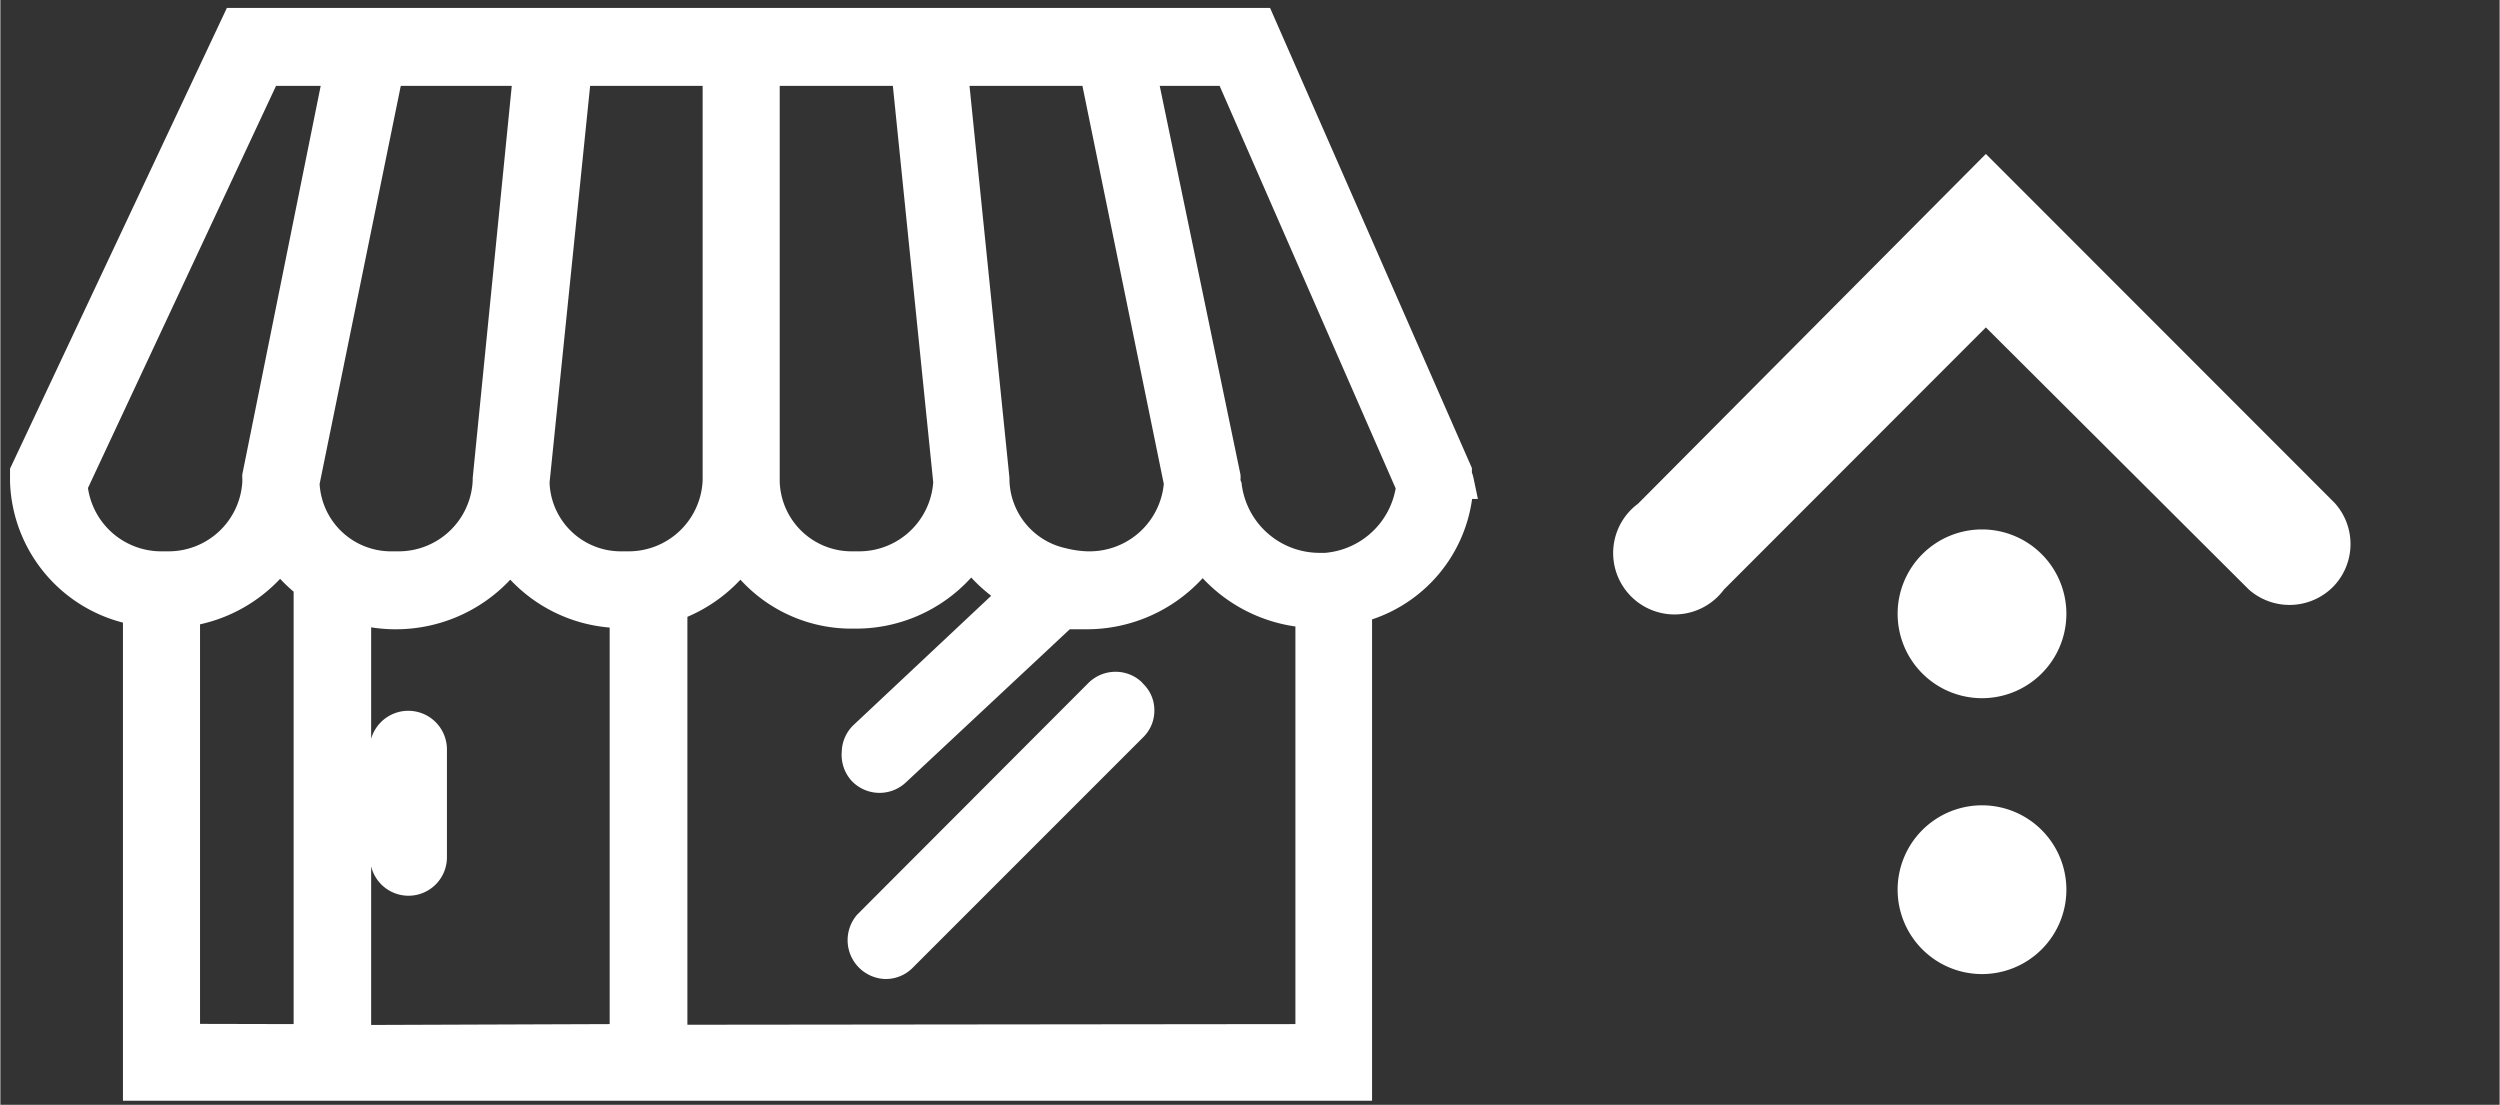
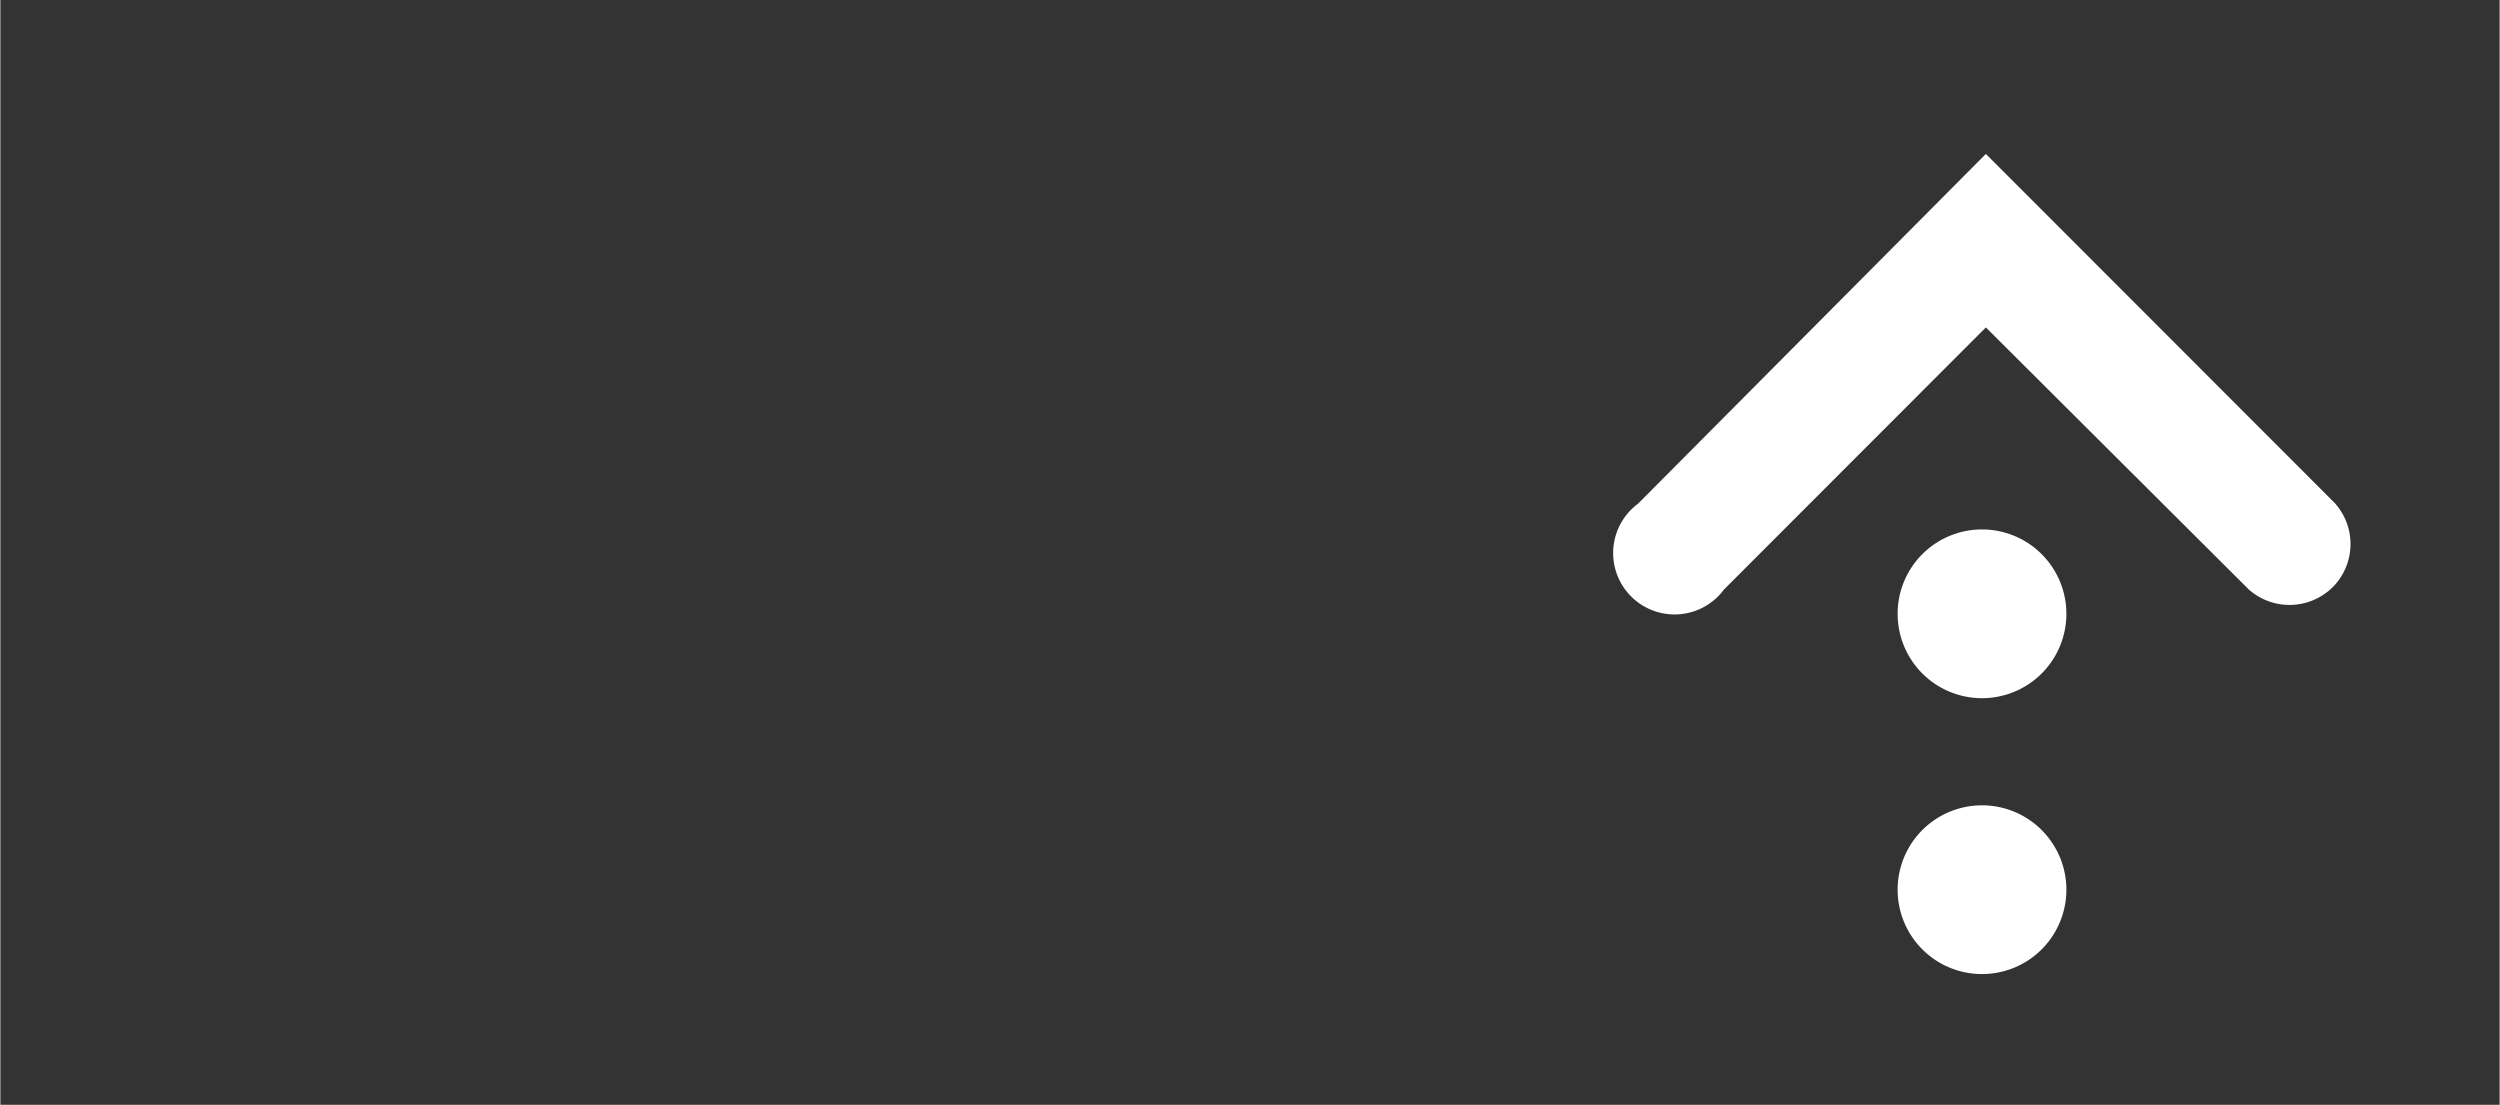
<svg xmlns="http://www.w3.org/2000/svg" id="Capa_1" data-name="Capa 1" width="41.07mm" height="18.15mm" viewBox="0 0 116.41 51.46">
  <rect x="0" y="0" width="116.41" height="51.46" fill="#333333" stroke="none" />
  <defs>
    <style>
      .cls-1 {
        fill: #fff;
      }
    </style>
  </defs>
  <g id="Capa_1-2" data-name="Capa 1">
    <path class="cls-1" d="M108.73,27.25a2.86,2.86,0,0,1-4,.21L92.48,15.25,80.28,27.46a2.86,2.86,0,1,1-4-4L92.48,7.17l16.24,16.25A2.85,2.85,0,0,1,108.73,27.25ZM92.31,37.51h0a3.93,3.93,0,1,0,3.92,3.93,3.93,3.93,0,0,0-3.92-3.93Zm0-12.85h0a3.93,3.93,0,1,0,3.92,3.93,3.93,3.93,0,0,0-3.92-3.93Z" />
  </g>
-   <path class="cls-1" d="M5.71,51.27V29A7,7,0,0,1,.45,22.44v-.07s0-.19,0-.25,0-.29,0-.29L10.55.37H59.14l9.4,21.43s0,.18,0,.21a1.55,1.55,0,0,1,.07.23l.21,1h-.27a6.9,6.9,0,0,1-4.66,5.61V51.27ZM60.32,47.7V29.18A7.32,7.32,0,0,1,56,26.93a7.31,7.31,0,0,1-5.4,2.38c-.27,0-.53,0-.79,0l-7.63,7.13a1.79,1.79,0,0,1-2.54-.08A1.81,1.81,0,0,1,39.19,35a1.78,1.78,0,0,1,.57-1.25l6.39-6a7.44,7.44,0,0,1-.93-.85,7.24,7.24,0,0,1-5.38,2.38h-.13A7,7,0,0,1,34.47,27,7.27,7.27,0,0,1,32,28.73v19Zm-31.94,0V29.23A7.16,7.16,0,0,1,23.75,27a7.3,7.3,0,0,1-5.33,2.31,7.15,7.15,0,0,1-1.15-.09v5.19a1.8,1.8,0,0,1,3.53.49v5a1.79,1.79,0,0,1-3.53.45v7.39Zm-14.72,0V27.56q-.33-.28-.63-.6A7.26,7.26,0,0,1,9.3,29.08V47.69ZM36.3,22.42a3.35,3.35,0,0,0,3.34,3.26H40a3.46,3.46,0,0,0,3.45-3.22L41.57,4H36.3Zm-10.72.06a3.32,3.32,0,0,0,3.34,3.2h.34a3.45,3.45,0,0,0,3.45-3.3V4H27.47Zm32.23,0a3.65,3.65,0,0,0,3.6,3.27h0l.3,0a3.65,3.65,0,0,0,3.28-3L56.79,4H54l3.76,18.1a1.28,1.28,0,0,1,0,.26ZM18.54,25.68A3.45,3.45,0,0,0,22,22.38v-.11L23.82,4H18.65L14.87,22.54a3.33,3.33,0,0,0,3.34,3.14h.33Zm-10.72,0a3.44,3.44,0,0,0,3.45-3.24v-.13a1.62,1.62,0,0,1,0-.22L14.92,4H12.84L4.08,22.73A3.45,3.45,0,0,0,7.5,25.68h.32Zm42.92,0a3.47,3.47,0,0,0,3.45-3.14L50.4,4H45.14L47,22.25v.09a3.33,3.33,0,0,0,2.65,3.2,4.54,4.54,0,0,0,1,.14h.11ZM41.21,45.6a1.81,1.81,0,0,1-1.3-3L50.67,31.82a1.79,1.79,0,0,1,1.27-.53,1.77,1.77,0,0,1,1.22.48l.07.08a1.71,1.71,0,0,1,.52,1.2,1.74,1.74,0,0,1-.49,1.26L42.5,45.07a1.76,1.76,0,0,1-1.25.53Z" />
</svg>